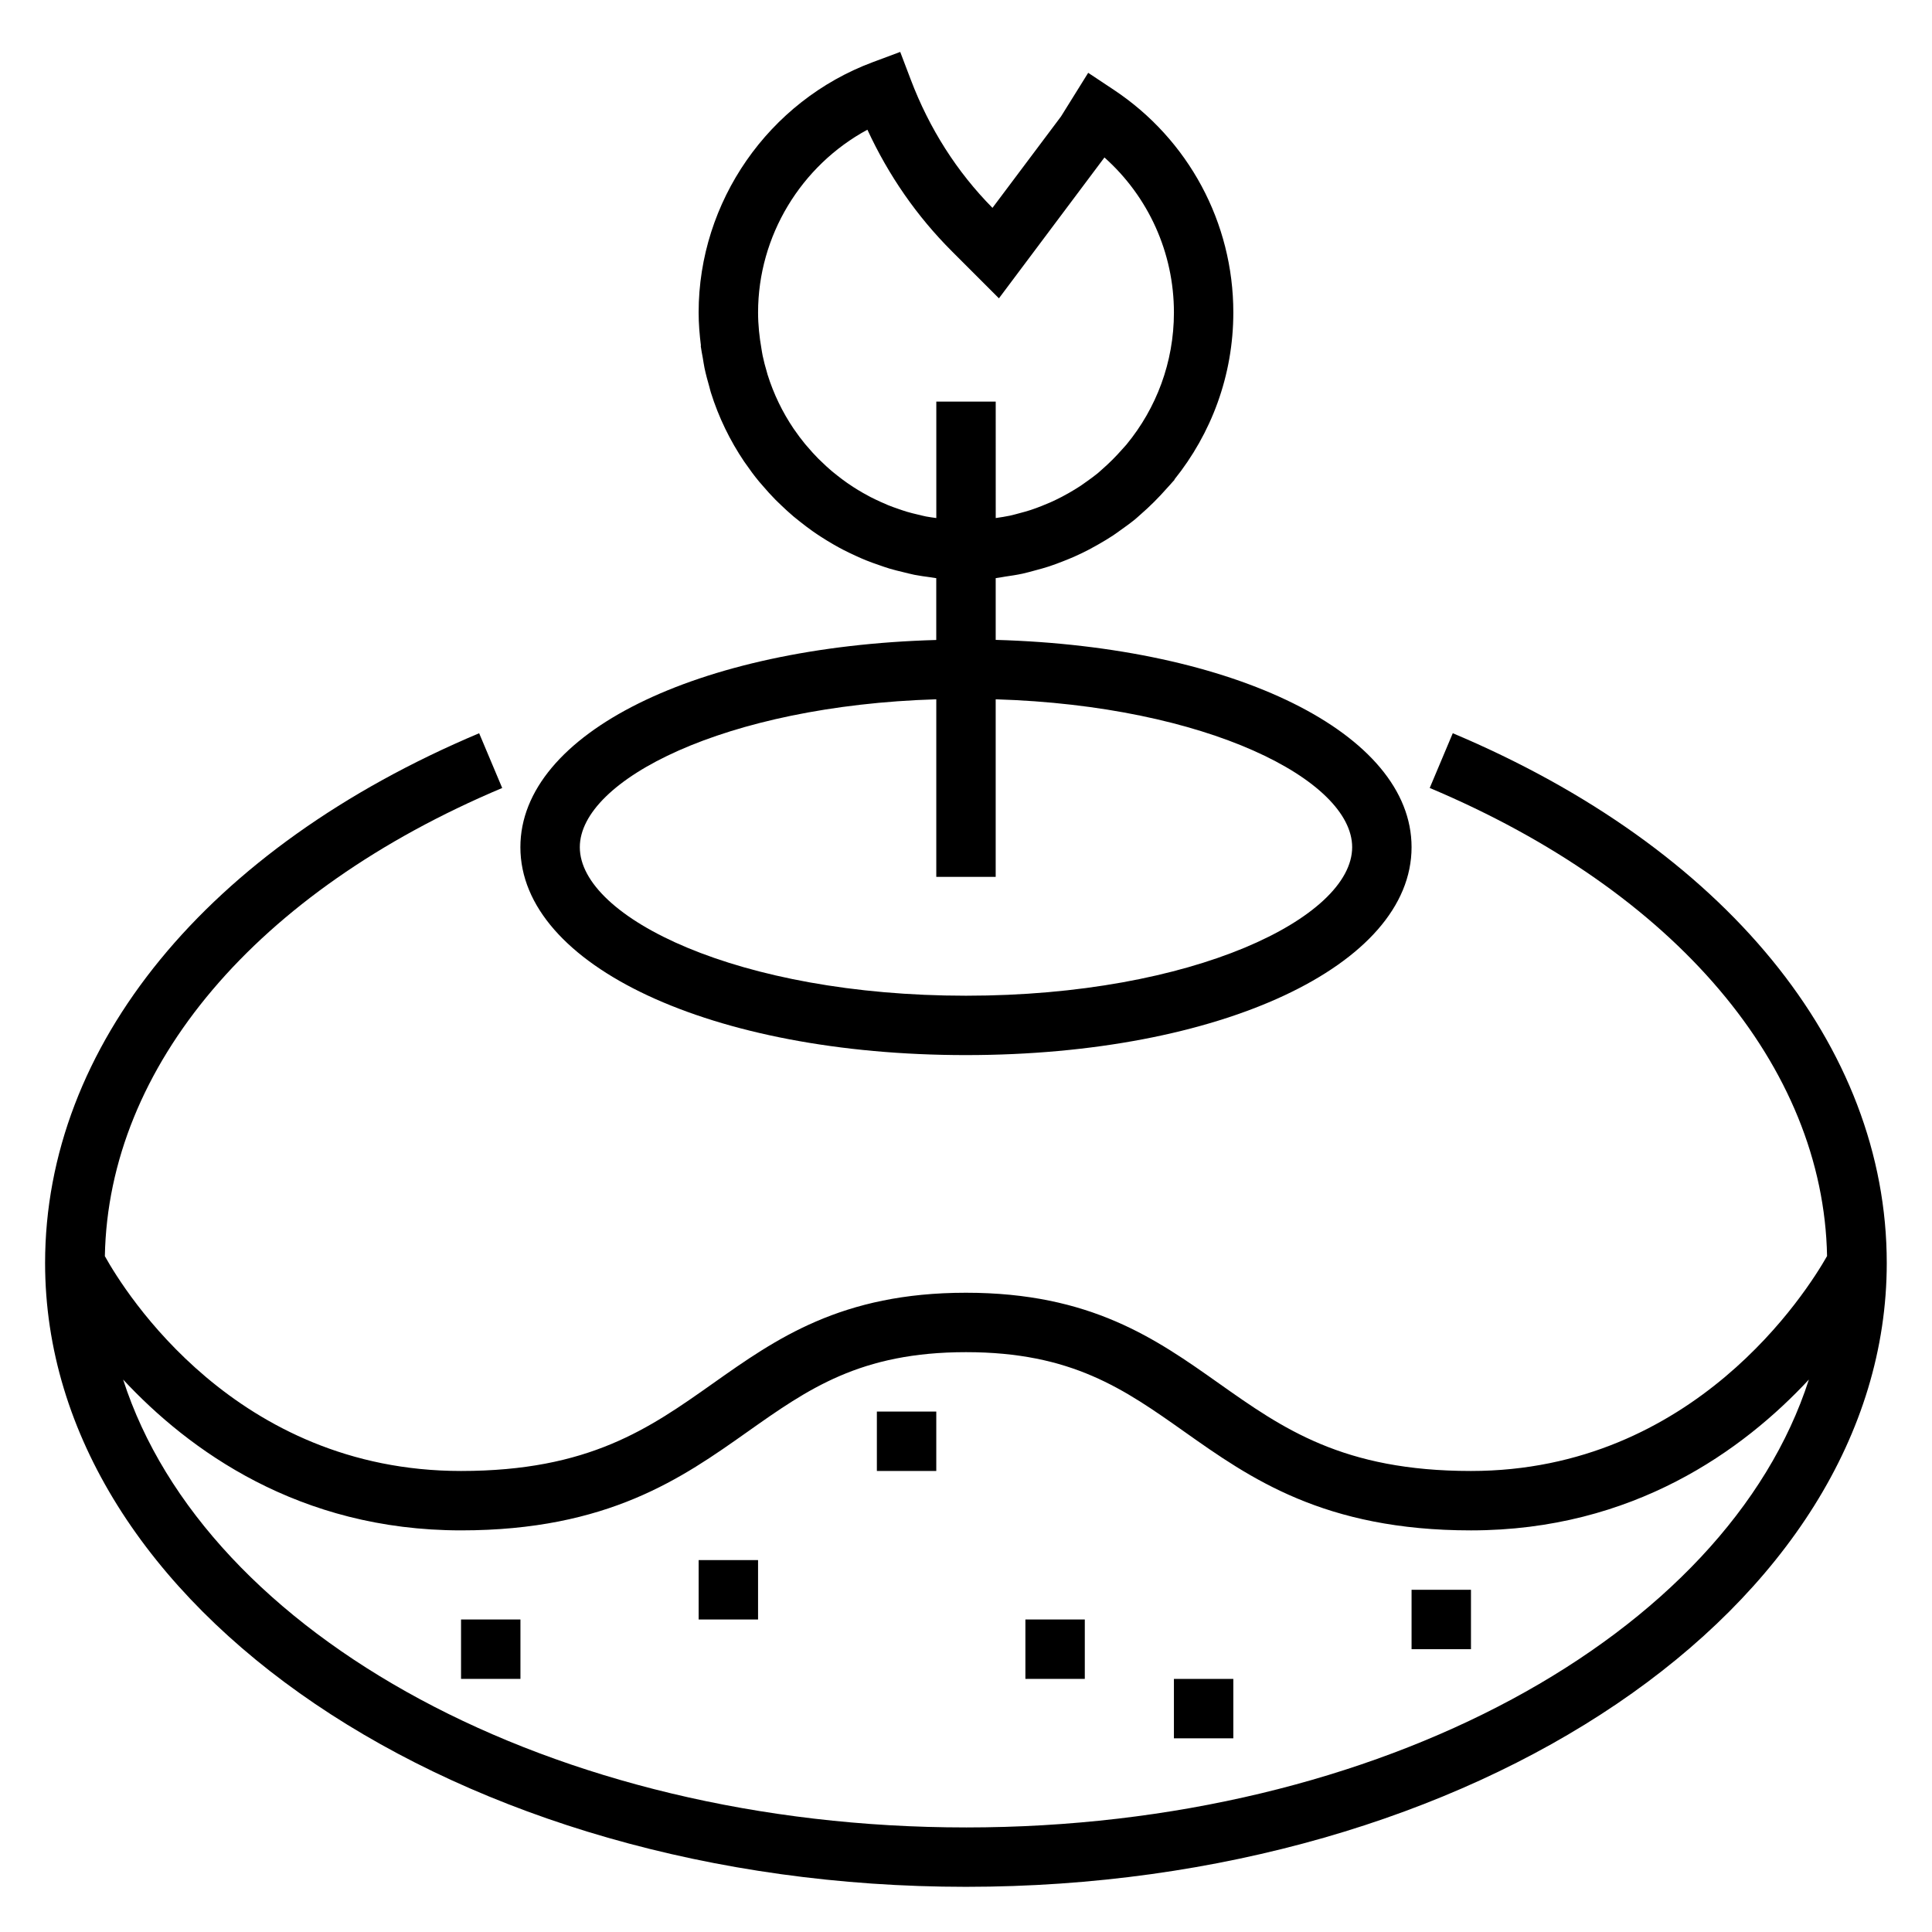
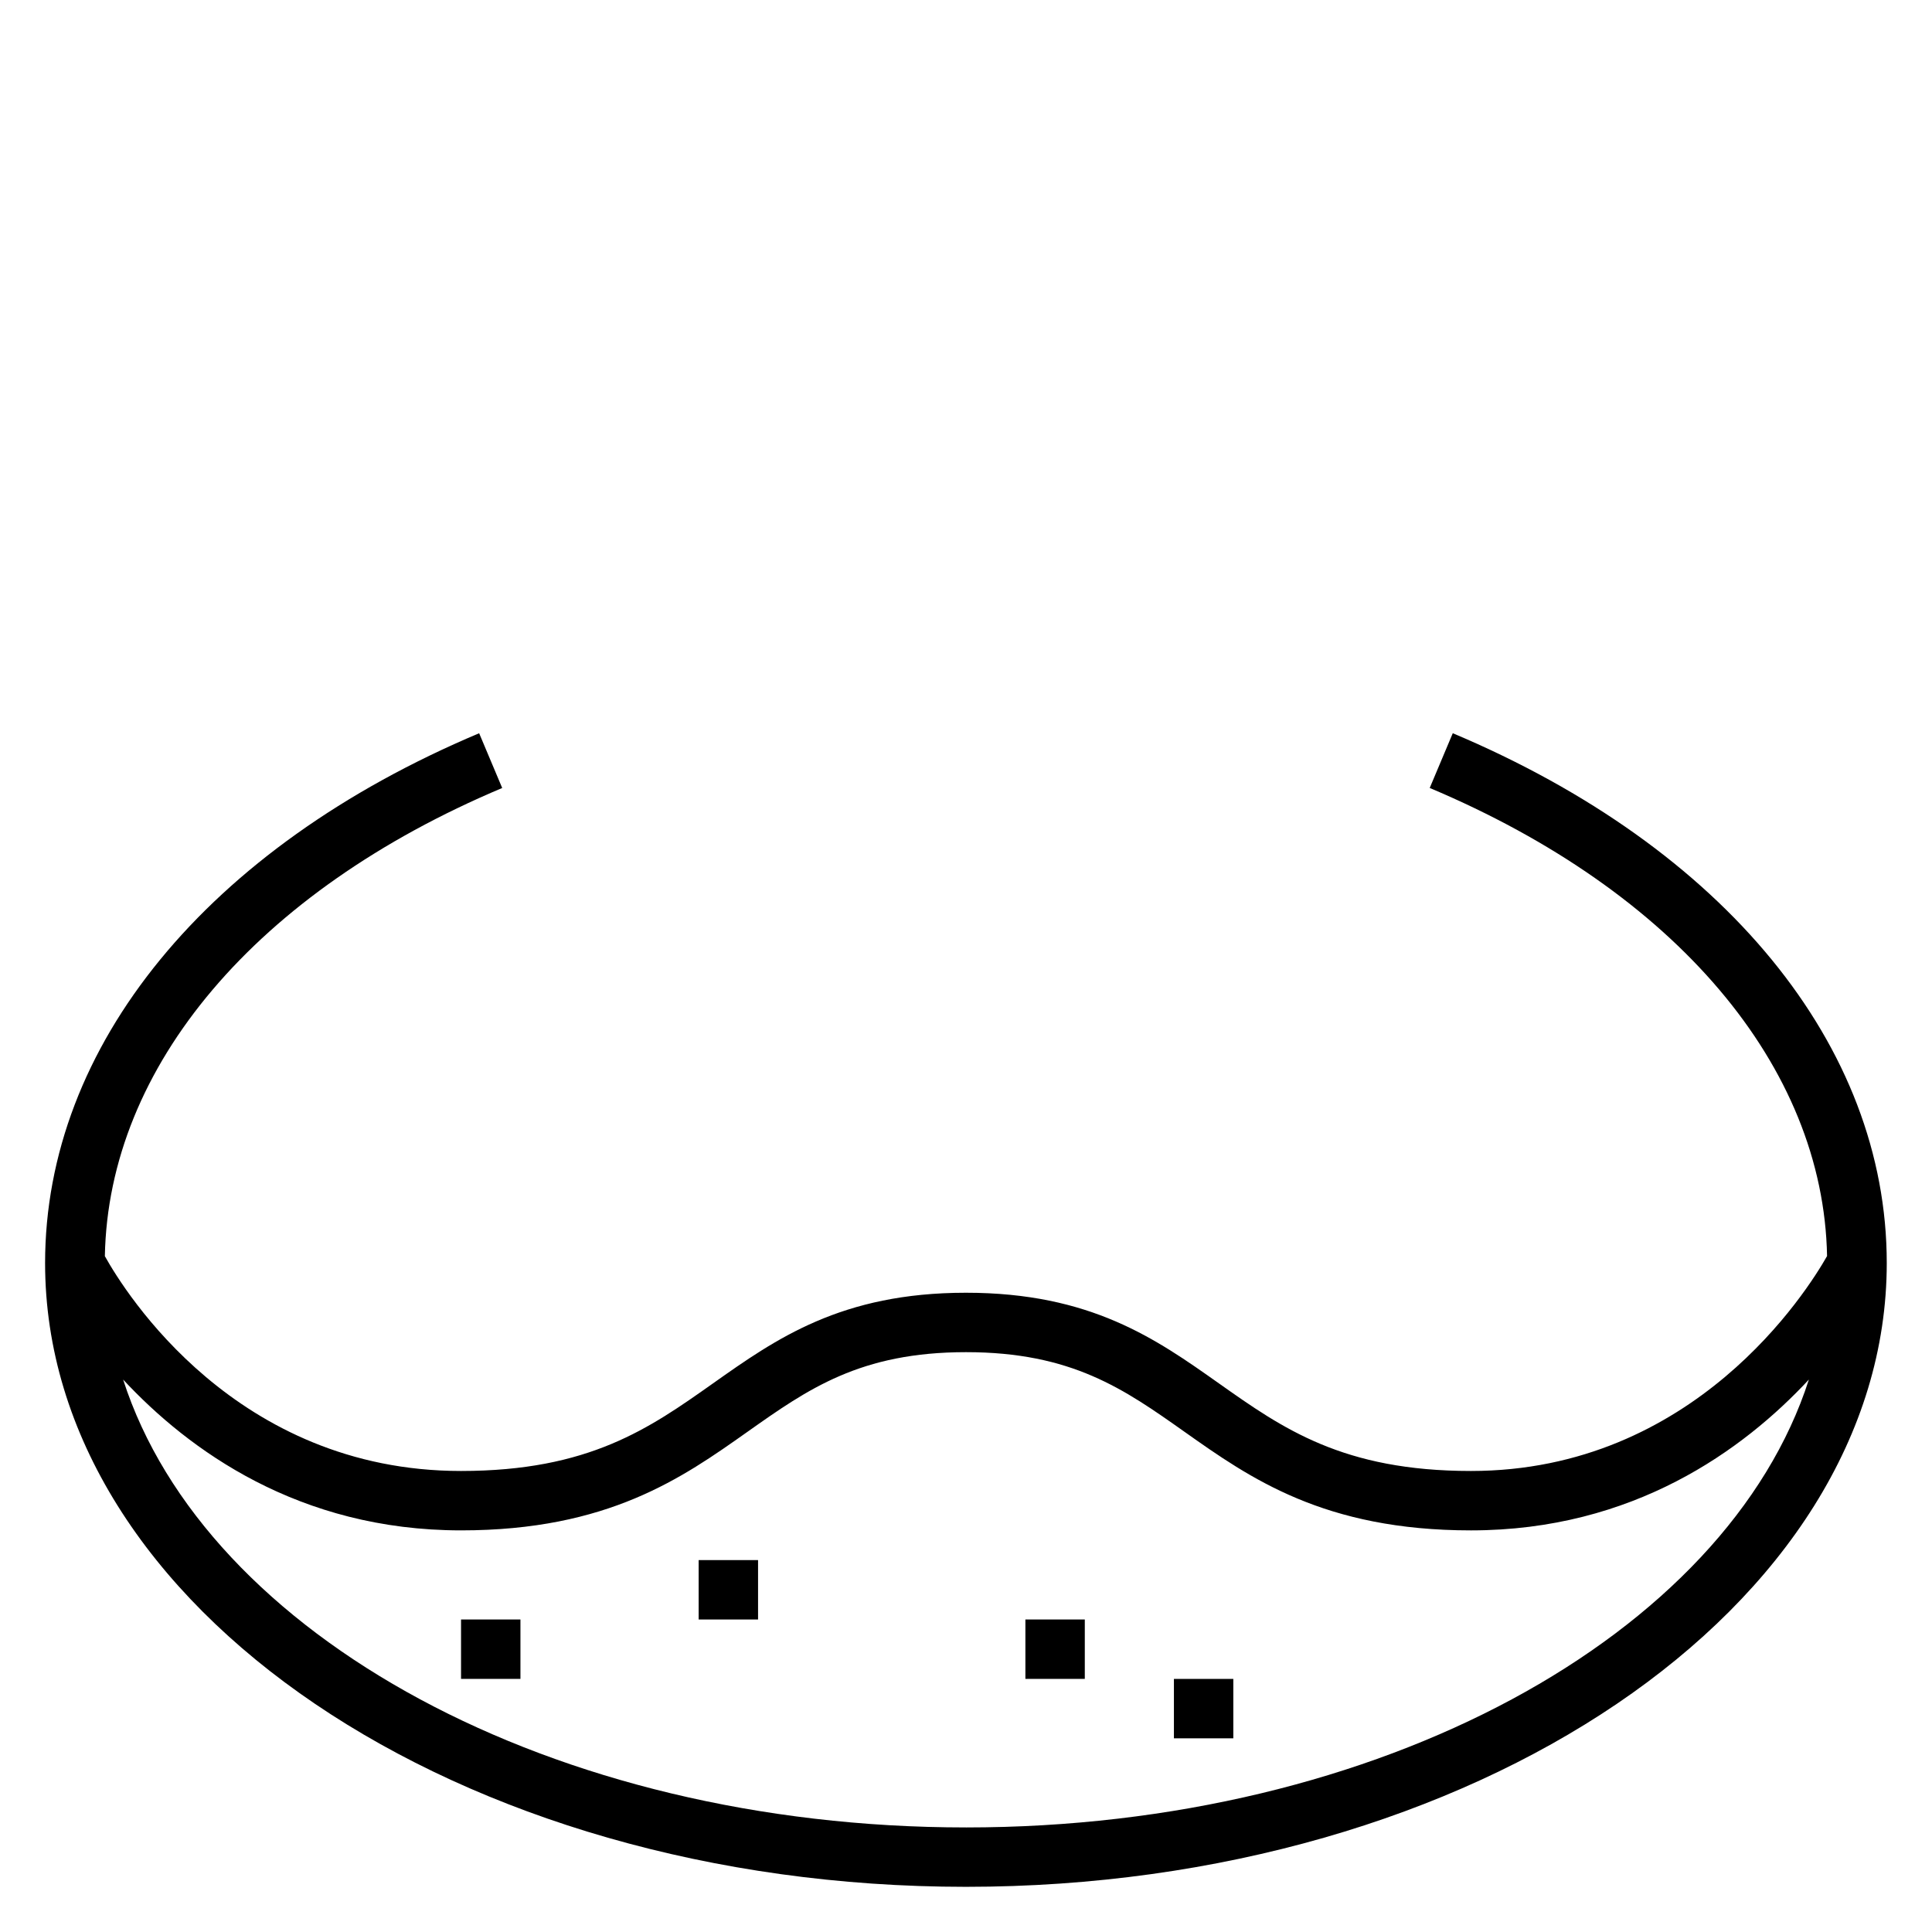
<svg xmlns="http://www.w3.org/2000/svg" fill="#000000" width="800px" height="800px" version="1.1" viewBox="144 144 512 512">
  <g>
-     <path d="m400 423.61c67.312 0 118.08-23.688 118.08-55.105 0-30.172-46.871-53.152-110.21-54.93v-16.359c0.852-0.094 1.668-0.285 2.512-0.41 1.543-0.227 3.086-0.449 4.598-0.781 1.164-0.25 2.297-0.582 3.449-0.891 1.203-0.324 2.41-0.645 3.582-1.031 1.281-0.418 2.543-0.906 3.801-1.395 0.969-0.387 1.938-0.77 2.883-1.188 1.348-0.598 2.66-1.234 3.961-1.914 0.797-0.418 1.574-0.852 2.356-1.301 1.355-0.77 2.691-1.566 3.992-2.426 0.652-0.434 1.281-0.906 1.93-1.363 1.332-0.945 2.66-1.898 3.938-2.945 0.48-0.395 0.922-0.828 1.387-1.227 2.426-2.102 4.715-4.383 6.871-6.832 0.527-0.605 1.102-1.172 1.605-1.785 0.172-0.211 0.371-0.387 0.543-0.598l-0.055-0.047c9.746-12.129 15.621-27.52 15.621-44.273 0-23.789-11.855-45.863-31.723-59.039l-6.738-4.473-7.199 11.559-18.168 24.23c-9.43-9.547-16.727-20.988-21.664-34.008l-2.785-7.32-7.336 2.738c-27.562 10.297-46.086 36.945-46.086 66.312 0 3 0.25 5.934 0.613 8.84l-0.062 0.008c0.141 1.109 0.379 2.188 0.566 3.281 0.148 0.875 0.27 1.754 0.449 2.621 0.355 1.676 0.805 3.32 1.273 4.953 0.141 0.504 0.25 1.023 0.41 1.52 2.062 6.574 5.055 12.707 8.809 18.277 0.125 0.188 0.27 0.363 0.395 0.551 1.117 1.629 2.289 3.211 3.543 4.731 0.309 0.379 0.637 0.723 0.953 1.094 1.102 1.289 2.227 2.551 3.418 3.754 0.465 0.473 0.953 0.922 1.434 1.387 1.086 1.039 2.188 2.062 3.336 3.031 0.605 0.512 1.234 1.008 1.859 1.496 1.07 0.844 2.156 1.668 3.273 2.457 0.738 0.52 1.488 1.016 2.242 1.504 1.062 0.684 2.141 1.348 3.242 1.977 0.844 0.488 1.691 0.953 2.566 1.41 1.07 0.559 2.164 1.07 3.266 1.574 0.922 0.426 1.852 0.844 2.793 1.219 1.109 0.449 2.242 0.852 3.387 1.242 0.969 0.34 1.93 0.684 2.922 0.977 1.195 0.355 2.418 0.645 3.629 0.938 0.961 0.227 1.914 0.488 2.891 0.684 1.402 0.277 2.824 0.457 4.25 0.652 0.512 0.07 1.008 0.172 1.52 0.234v16.383c-63.336 1.754-110.21 24.73-110.21 54.906 0 31.414 50.766 55.102 118.08 55.102zm-26.129-245.24c5.606 12.137 13.121 22.961 22.418 32.25l12.438 12.438 27.961-37.328c11.652 10.383 18.414 25.246 18.414 41.082 0 13.258-4.707 25.426-12.531 34.945-0.395 0.48-0.828 0.914-1.234 1.379-1.652 1.883-3.426 3.652-5.32 5.297-0.379 0.324-0.73 0.676-1.117 0.992-0.977 0.797-2 1.535-3.023 2.258-0.512 0.363-1.016 0.738-1.543 1.086-0.992 0.66-2.023 1.266-3.062 1.867-0.621 0.355-1.242 0.699-1.883 1.031-1 0.52-2.016 1.008-3.047 1.473-0.754 0.332-1.52 0.645-2.281 0.945-0.961 0.379-1.93 0.746-2.922 1.07-0.93 0.309-1.875 0.559-2.824 0.812-0.883 0.234-1.754 0.488-2.652 0.684-1.188 0.25-2.402 0.434-3.613 0.613-0.055 0.008-0.117 0.016-0.172 0.023l-0.004-30.859h-15.742v30.859c-0.922-0.133-1.844-0.242-2.746-0.418-0.746-0.148-1.48-0.348-2.219-0.52-0.961-0.227-1.922-0.457-2.859-0.738-0.754-0.227-1.496-0.488-2.242-0.746-0.898-0.309-1.793-0.621-2.668-0.977-0.715-0.293-1.426-0.613-2.125-0.93-0.875-0.402-1.746-0.812-2.598-1.25-0.652-0.34-1.289-0.691-1.93-1.055-0.883-0.504-1.754-1.031-2.606-1.582-0.559-0.363-1.109-0.723-1.652-1.109-0.914-0.637-1.793-1.309-2.66-1.992-0.449-0.355-0.898-0.707-1.332-1.07-0.945-0.797-1.859-1.637-2.738-2.496-0.324-0.309-0.652-0.613-0.969-0.93-0.992-1.008-1.938-2.055-2.844-3.133-0.18-0.211-0.379-0.418-0.559-0.637-1.062-1.289-2.062-2.629-3.008-4.016-0.023-0.031-0.039-0.055-0.062-0.086-2.953-4.367-5.289-9.188-6.902-14.328-0.07-0.234-0.125-0.48-0.195-0.715-0.426-1.418-0.805-2.852-1.109-4.312-0.125-0.59-0.203-1.188-0.309-1.785-0.555-3.148-0.902-6.359-0.902-9.652 0-20.301 11.383-38.926 28.977-48.441zm18.254 150.95v47.066h15.742v-47.066c56.035 1.715 94.469 21.402 94.469 39.195 0 18.617-42.027 39.359-102.34 39.359s-102.34-20.742-102.34-39.359c0-17.793 38.43-37.48 94.461-39.195z" />
    <path d="m529 338.31-6.109 14.508c65.188 27.465 104.35 73.738 105.3 124.05-5.234 9.227-35.141 56.957-94.375 56.957-33.961 0-49.91-11.281-66.793-23.215-16.699-11.809-33.969-24.02-67.031-24.02s-50.332 12.211-67.031 24.016c-16.887 11.938-32.836 23.219-66.793 23.219-59.66 0-89.039-47.352-94.379-56.93 0.938-50.316 40.102-96.605 105.3-124.07l-6.109-14.508c-72.031 30.344-115.03 82.828-115.03 140.4 0 91.156 109.48 165.31 244.03 165.31 134.55 0 244.03-74.156 244.03-165.31 0.004-57.574-42.992-110.06-115.02-140.41zm-129 289.98c-109.72 0-201.59-50.988-223.37-118.69 17.359 18.656 46.531 39.965 89.547 39.965 38.965 0 58.582-13.871 75.887-26.105 16.035-11.332 29.879-21.125 57.938-21.125 28.055 0 41.902 9.793 57.938 21.129 17.301 12.23 36.918 26.102 75.887 26.102 43.012 0 72.188-21.309 89.543-39.965-21.781 67.699-113.65 118.69-223.37 118.69z" />
    <path d="m266.18 573.18h15.742v15.742h-15.742z" />
    <path d="m329.15 557.44h15.742v15.742h-15.742z" />
    <path d="m415.74 573.18h15.742v15.742h-15.742z" />
    <path d="m455.1 588.93h15.742v15.742h-15.742z" />
-     <path d="m376.38 518.08h15.742v15.742h-15.742z" />
-     <path d="m518.08 565.31h15.742v15.742h-15.742z" />
  </g>
</svg>